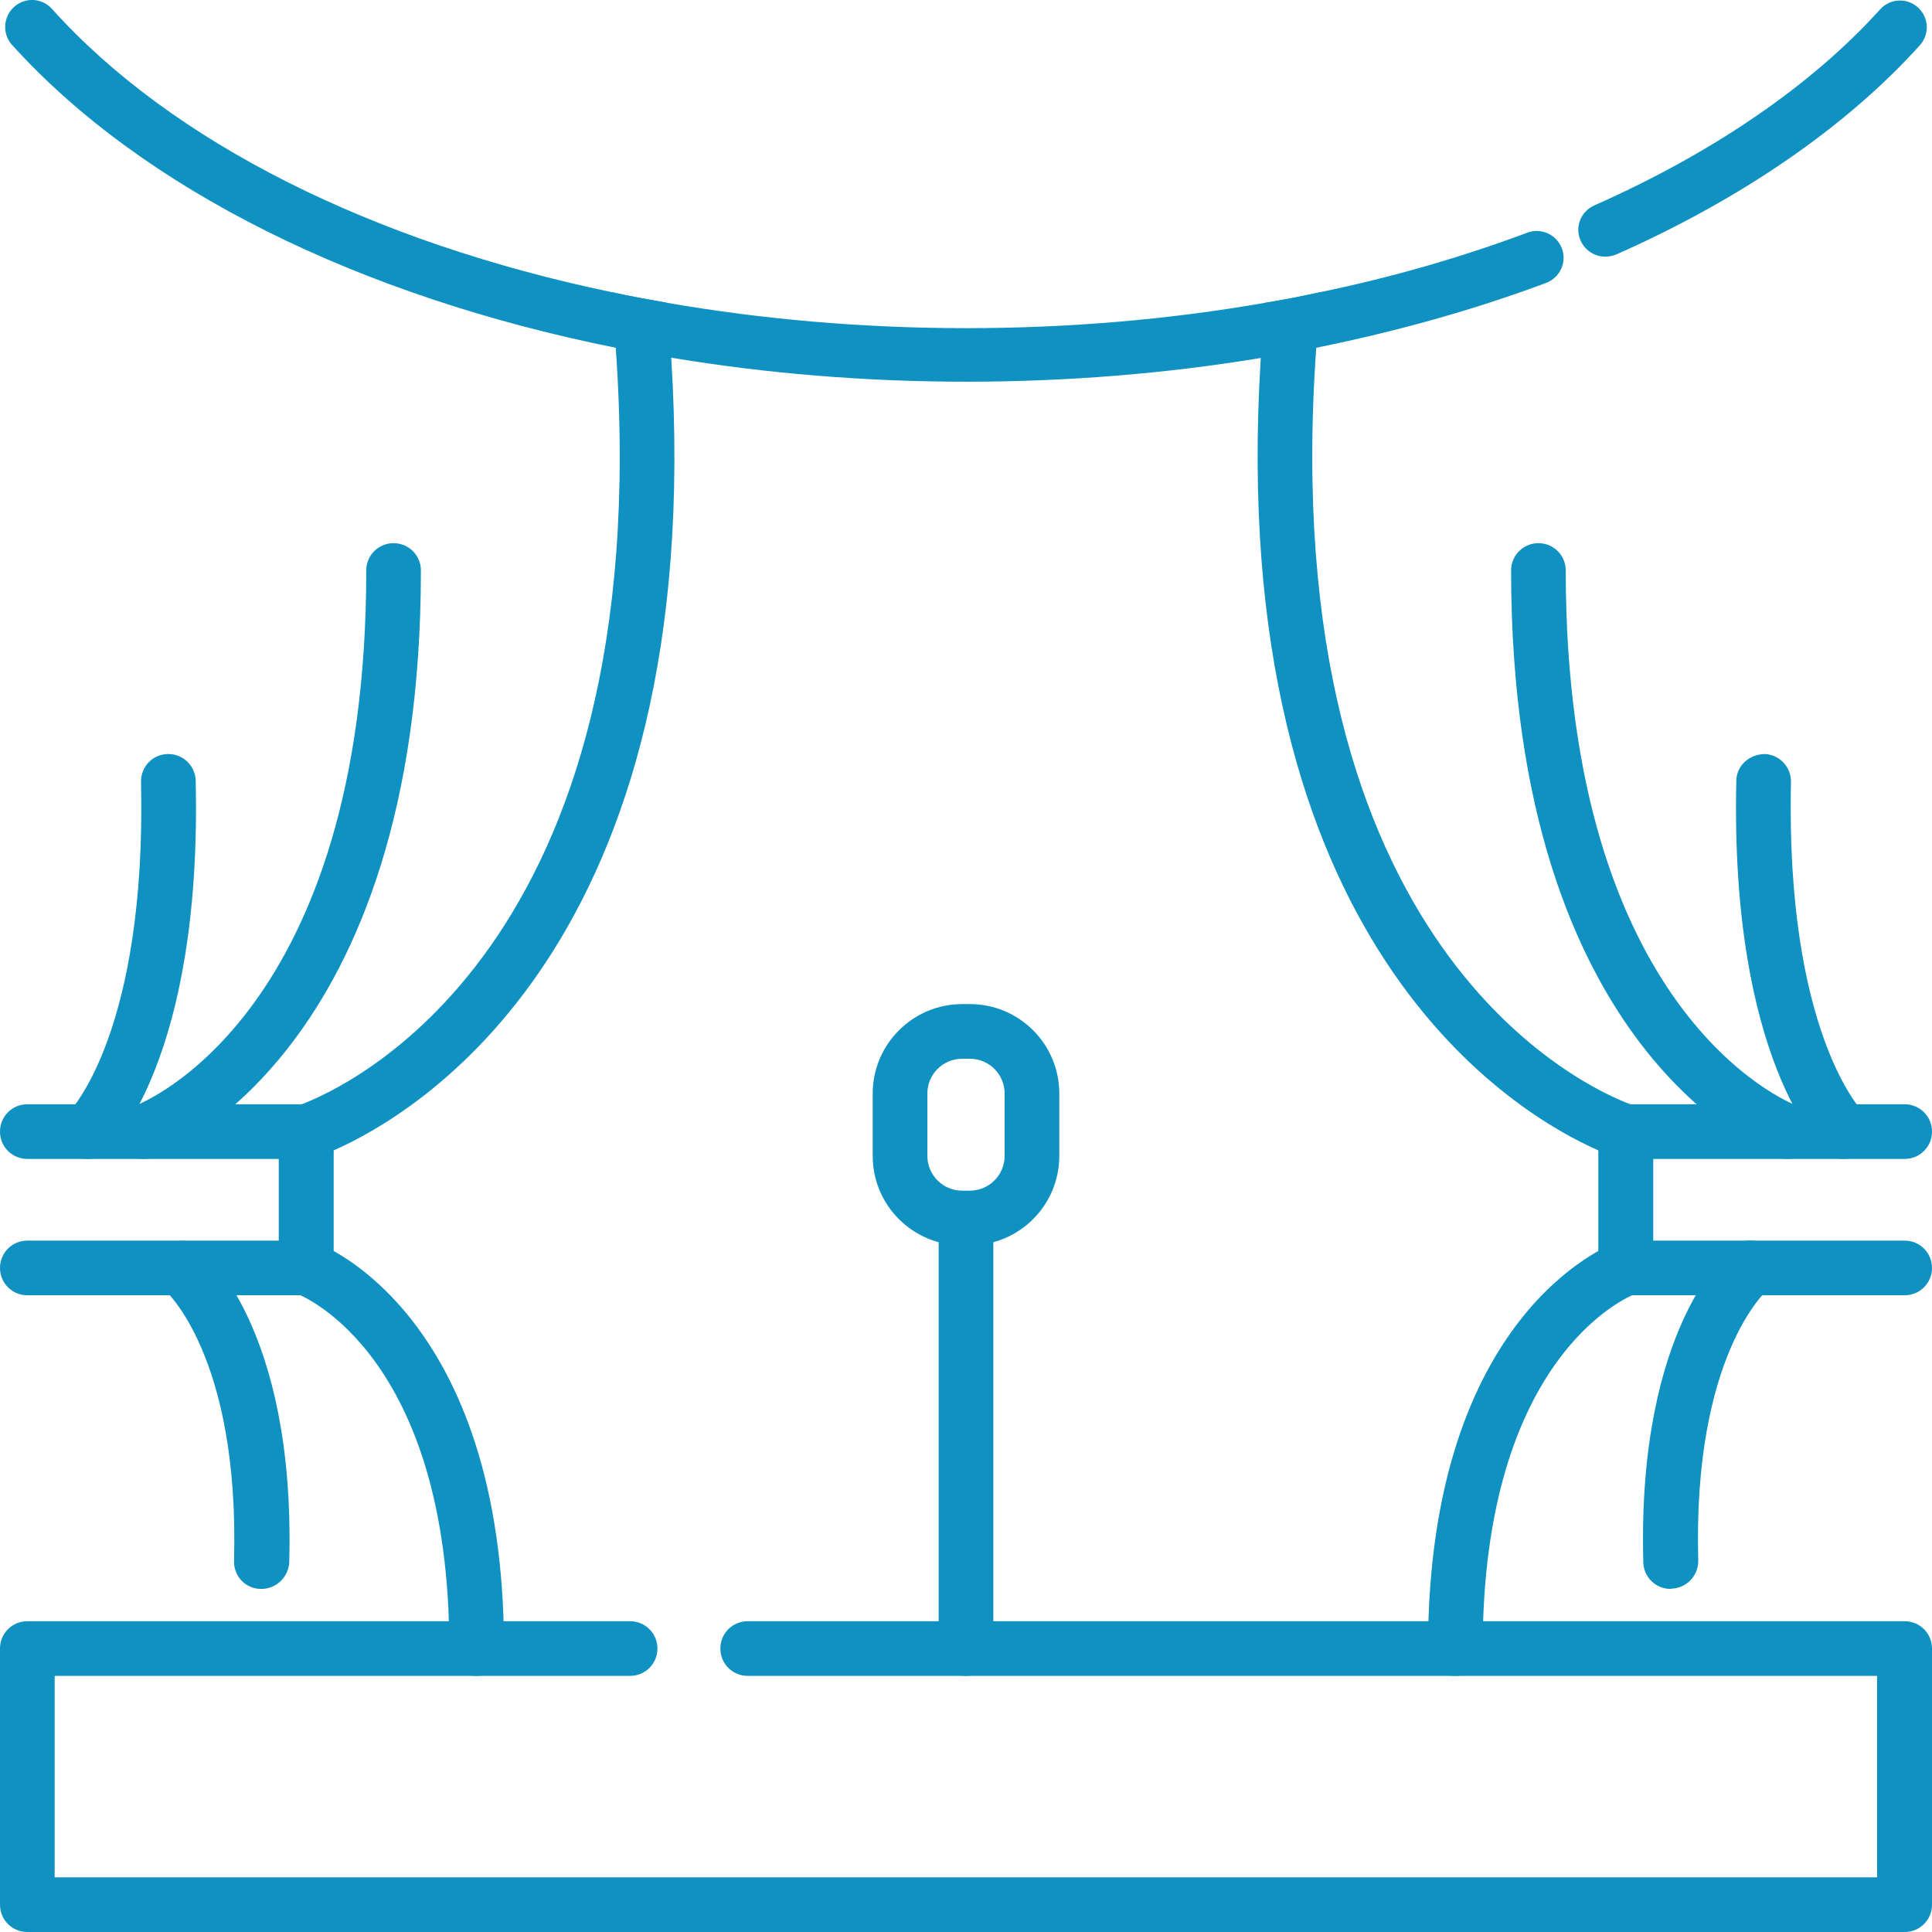
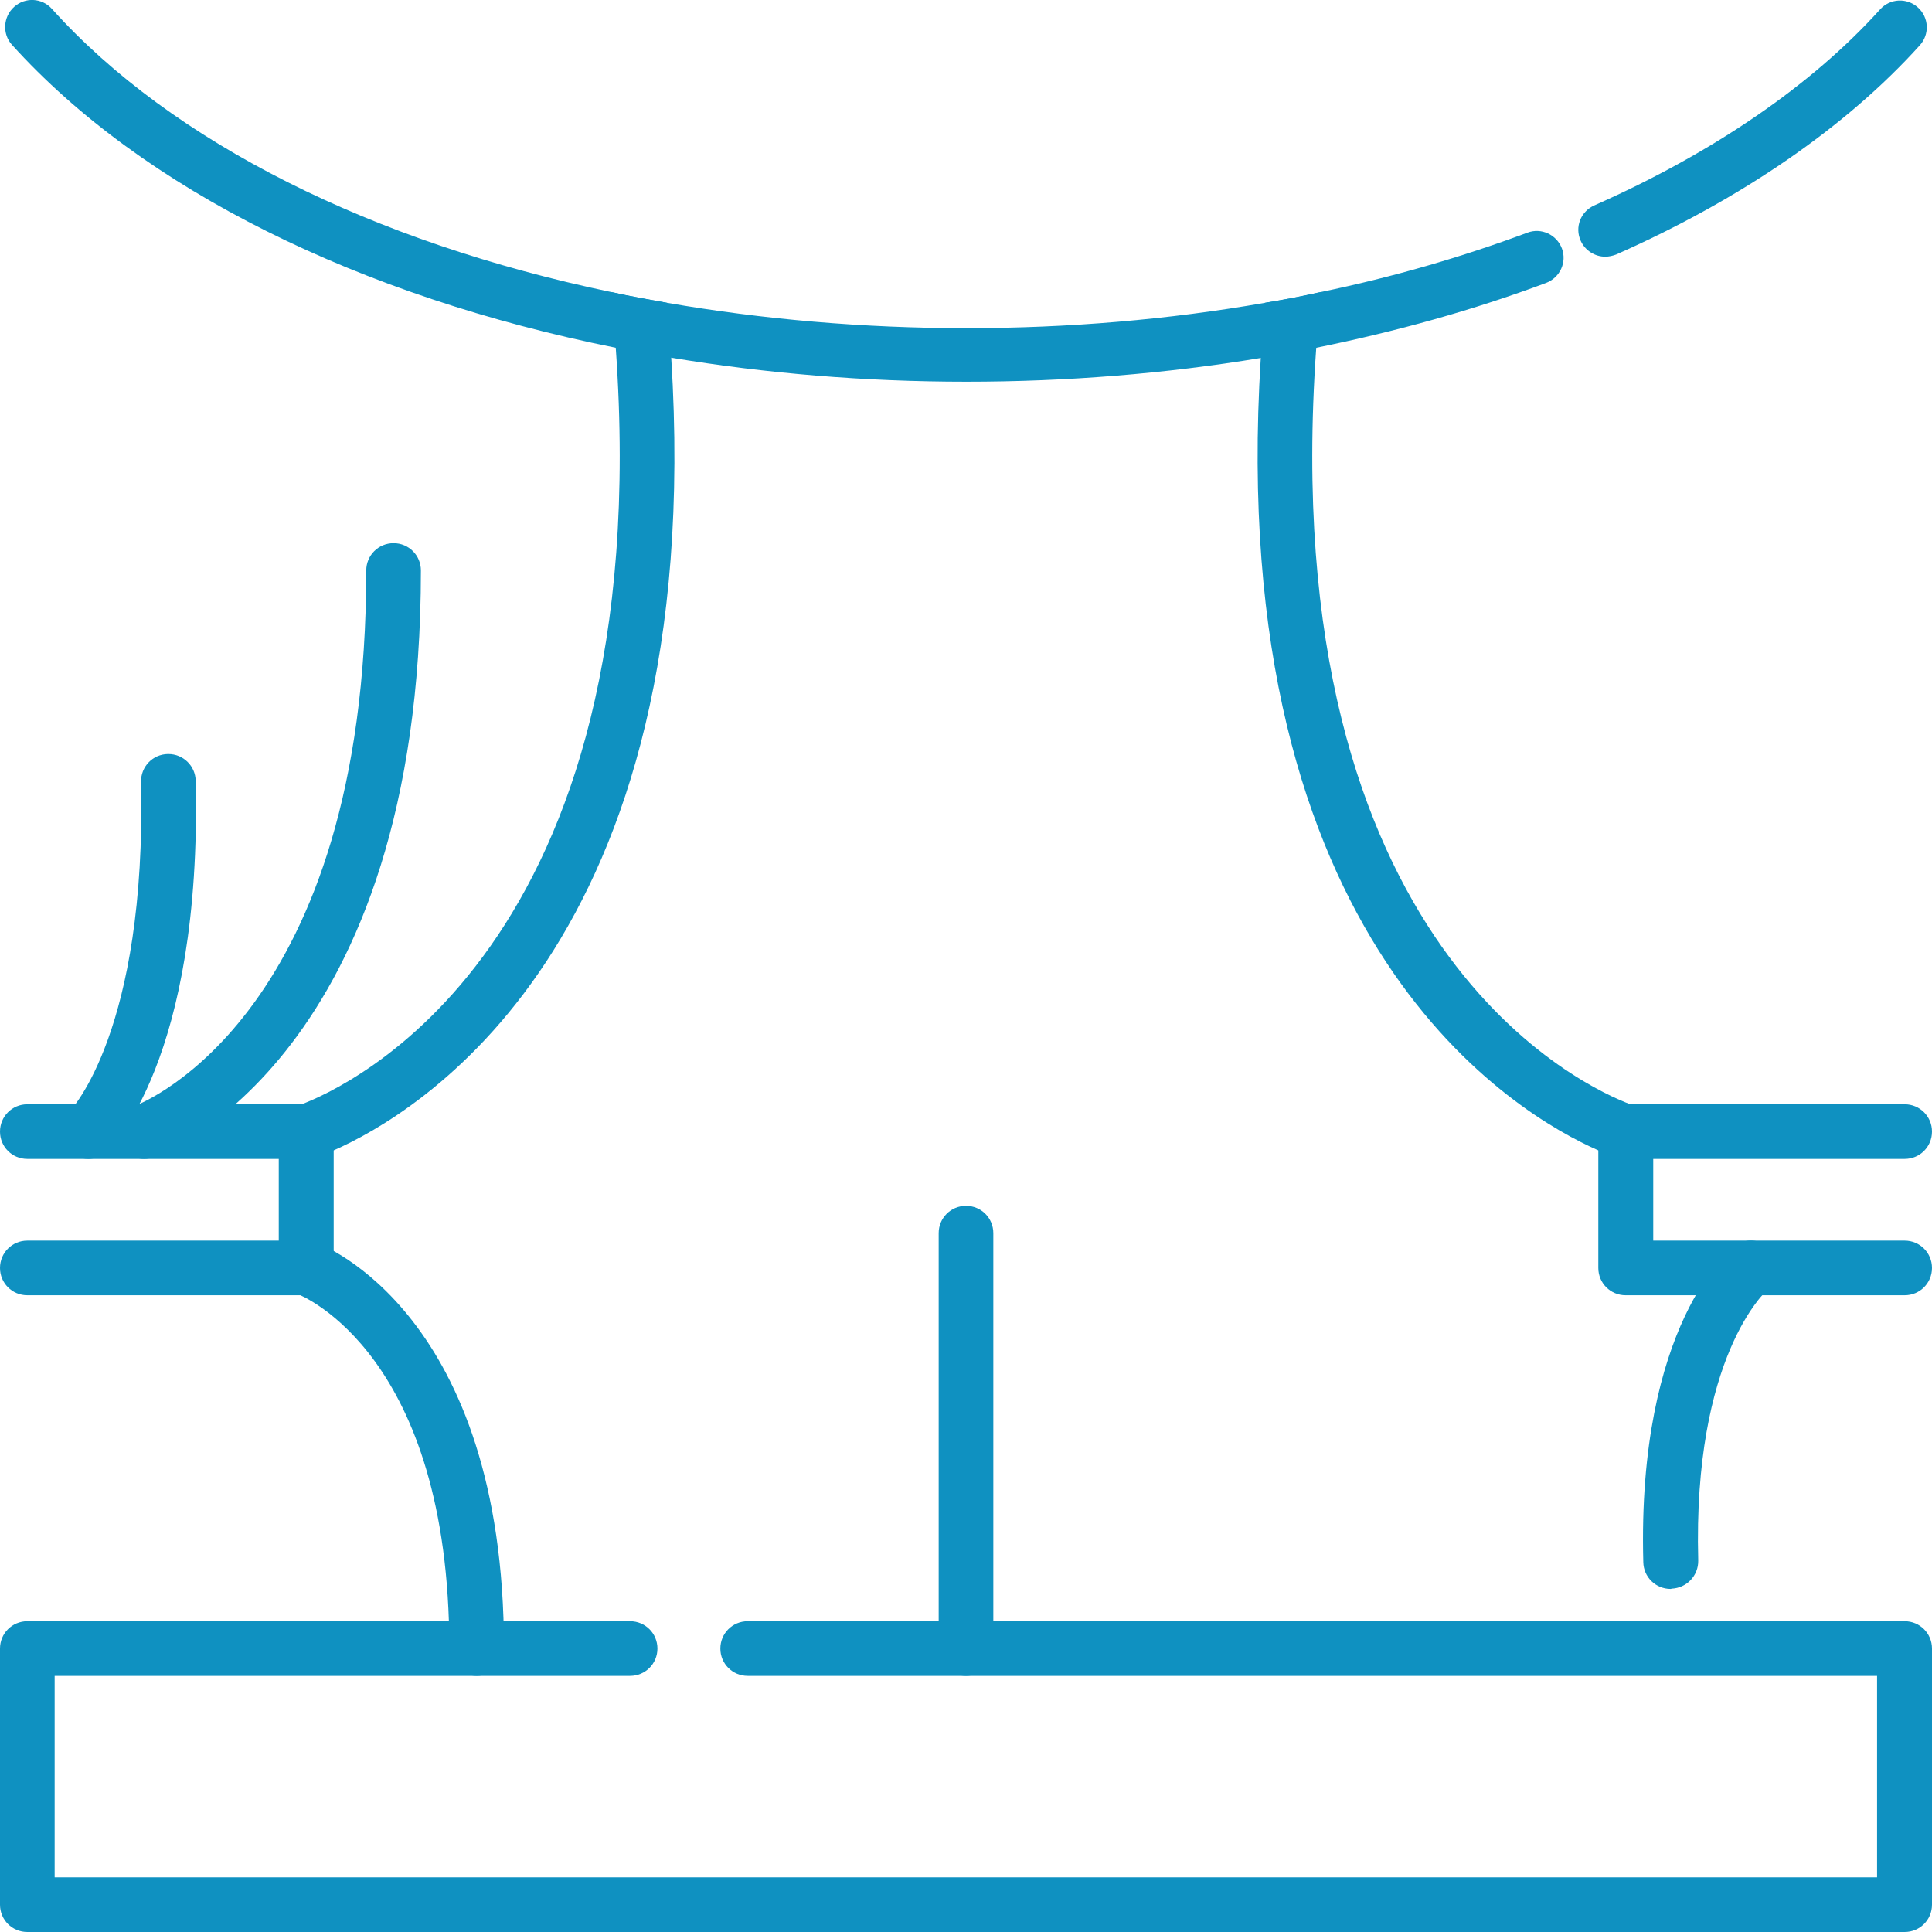
<svg xmlns="http://www.w3.org/2000/svg" version="1.1" id="Layer_1" x="0px" y="0px" viewBox="0 0 70 70" style="enable-background:new 0 0 70 70; fill: #0f91c1;" xml:space="preserve">
  <g>
    <g>
      <g>
        <path d="M56.02,10.25c-2.62,0.98-5.42,1.76-8.33,2.35c-0.66,0.13-1.34,0.25-2.01,0.37c-3.45,0.57-7.03,0.86-10.67,0.86     c-3.68,0-7.27-0.3-10.69-0.87c-0.68-0.11-1.35-0.23-2.01-0.36C13.04,10.74,5.17,6.87,0.43,1.62C0.08,1.23,0.11,0.61,0.51,0.25     s1.01-0.33,1.37,0.07c4.37,4.86,11.64,8.46,20.26,10.26c0.67,0.15,1.34,0.27,2.02,0.39c3.46,0.6,7.11,0.92,10.85,0.92     c3.7,0,7.34-0.31,10.83-0.92c0.68-0.11,1.35-0.24,2.02-0.39c2.61-0.54,5.12-1.27,7.48-2.15C55.84,8.24,56.4,8.5,56.59,9     S56.52,10.06,56.02,10.25z" />
      </g>
      <g>
        <path d="M58.16,9.3c-0.37,0-0.73-0.22-0.89-0.58c-0.22-0.49,0-1.06,0.5-1.28c4.29-1.9,7.87-4.35,10.35-7.1     c0.36-0.4,0.97-0.43,1.37-0.07c0.4,0.36,0.43,0.97,0.07,1.37C66.9,4.59,63.1,7.21,58.56,9.22C58.43,9.27,58.29,9.3,58.16,9.3z" />
      </g>
    </g>
    <g>
      <g>
        <g>
          <g>
            <path d="M12.09,41.68c-0.38,0.16-0.62,0.24-0.69,0.26c-0.1,0.04-0.2,0.05-0.3,0.05c-0.42,0-0.81-0.27-0.95-0.69       c-0.16-0.52,0.12-1.08,0.64-1.24c0.02-0.01,0.07-0.03,0.14-0.05c1.5-0.57,12.93-5.55,11.38-27.41       c-0.04-0.62-0.09-1.25-0.16-1.9c0-0.04-0.01-0.08-0.01-0.12c0.67,0.15,1.34,0.27,2.02,0.39c0.07,0.68,0.12,1.34,0.16,1.99       C25.66,34.29,14.98,40.41,12.09,41.68z" />
          </g>
          <g>
            <path d="M5.22,41.99c-0.4,0-0.79-0.25-0.93-0.65c-0.19-0.51,0.08-1.08,0.59-1.27c0.35-0.13,8.39-3.37,8.39-19.4       c0-0.55,0.44-0.99,0.99-0.99s0.99,0.44,0.99,0.99c0,17.53-9.3,21.12-9.69,21.26C5.45,41.97,5.33,41.99,5.22,41.99z" />
          </g>
          <g>
            <path d="M3.2,41.99c-0.27,0-0.53-0.11-0.73-0.32c-0.37-0.4-0.35-1.02,0.04-1.39c0.07-0.07,2.8-2.94,2.6-11.95       c-0.01-0.55,0.42-1,0.97-1.01c0.01,0,0.02,0,0.02,0c0.54,0,0.98,0.43,0.99,0.97c0.23,10.11-3.08,13.3-3.22,13.44       C3.68,41.9,3.44,41.99,3.2,41.99z" />
          </g>
          <g>
            <path d="M17.27,60.72c-0.55,0-0.99-0.44-0.99-0.99c0-10.62-5.3-12.77-5.53-12.86c-0.51-0.2-0.77-0.76-0.58-1.27       c0.19-0.51,0.75-0.77,1.26-0.59c0.28,0.1,6.83,2.61,6.83,14.72C18.26,60.27,17.82,60.72,17.27,60.72z" />
          </g>
          <g>
-             <path d="M9.47,57.57c-0.01,0-0.02,0-0.03,0c-0.55-0.01-0.98-0.47-0.96-1.02c0.2-7.47-2.51-9.81-2.53-9.83       c-0.42-0.35-0.48-0.97-0.14-1.39c0.34-0.42,0.95-0.5,1.38-0.16c0.14,0.11,3.52,2.85,3.29,11.44       C10.45,57.14,10.01,57.57,9.47,57.57z" />
-           </g>
+             </g>
          <g>
            <path d="M11.1,46.93H0.99C0.44,46.93,0,46.49,0,45.94s0.44-0.99,0.99-0.99h9.11v-2.96H0.99C0.44,41.99,0,41.55,0,41       s0.44-0.99,0.99-0.99H11.1c0.55,0,0.99,0.44,0.99,0.99v4.94C12.09,46.49,11.65,46.93,11.1,46.93z" />
          </g>
        </g>
        <g>
          <g>
            <path d="M59.84,41.3c-0.13,0.42-0.52,0.69-0.94,0.69c-0.1,0-0.2-0.01-0.3-0.05c-0.07-0.02-0.31-0.1-0.69-0.26       c-2.89-1.27-13.56-7.39-12.23-28.71c0.04-0.65,0.09-1.32,0.16-2c0.68-0.11,1.35-0.24,2.02-0.39c0,0.04-0.01,0.08-0.01,0.12       c-0.07,0.65-0.12,1.28-0.16,1.9c-1.55,21.87,9.88,26.85,11.38,27.41c0.07,0.03,0.12,0.04,0.14,0.05       C59.72,40.23,60.01,40.78,59.84,41.3z" />
          </g>
          <g>
-             <path d="M64.78,41.99c-0.11,0-0.23-0.02-0.34-0.06c-0.4-0.14-9.69-3.74-9.69-21.26c0-0.55,0.44-0.99,0.99-0.99       s0.99,0.44,0.99,0.99c0,16.04,8.05,19.27,8.39,19.4c0.51,0.19,0.77,0.76,0.58,1.27C65.56,41.74,65.18,41.99,64.78,41.99z" />
-           </g>
+             </g>
          <g>
-             <path d="M66.8,41.99c-0.24,0-0.48-0.09-0.67-0.26c-0.14-0.13-3.45-3.33-3.22-13.44c0.01-0.55,0.46-0.95,1.01-0.97       c0.55,0.01,0.98,0.47,0.97,1.01c-0.2,9.07,2.57,11.92,2.6,11.95c0.39,0.38,0.4,1.01,0.02,1.4       C67.32,41.88,67.06,41.99,66.8,41.99z" />
-           </g>
+             </g>
          <g>
-             <path d="M52.73,60.72c-0.55,0-0.99-0.44-0.99-0.99c0-12.11,6.55-14.62,6.83-14.72c0.51-0.19,1.08,0.08,1.27,0.6       c0.19,0.51-0.08,1.08-0.59,1.27c-0.24,0.09-5.53,2.25-5.53,12.86C53.72,60.27,53.28,60.72,52.73,60.72z" />
-           </g>
+             </g>
          <g>
            <path d="M60.53,57.57c-0.54,0-0.98-0.43-0.99-0.97c-0.23-8.6,3.14-11.33,3.29-11.44c0.43-0.34,1.06-0.26,1.39,0.17       c0.33,0.43,0.26,1.05-0.16,1.38c-0.07,0.06-2.73,2.42-2.53,9.83c0.01,0.55-0.42,1-0.97,1.02       C60.55,57.57,60.54,57.57,60.53,57.57z" />
          </g>
          <g>
            <path d="M69.01,46.93H58.9c-0.55,0-0.99-0.44-0.99-0.99V41c0-0.55,0.44-0.99,0.99-0.99h10.11c0.55,0,0.99,0.44,0.99,0.99       s-0.44,0.99-0.99,0.99h-9.11v2.96h9.11c0.55,0,0.99,0.44,0.99,0.99S69.56,46.93,69.01,46.93z" />
          </g>
        </g>
      </g>
      <g>
        <path d="M69.01,70H0.99C0.44,70,0,69.56,0,69.01v-9.28c0-0.55,0.44-0.99,0.99-0.99h21.84c0.55,0,0.99,0.44,0.99,0.99     s-0.44,0.99-0.99,0.99H1.98v7.3h66.03v-7.3H27.09c-0.55,0-0.99-0.44-0.99-0.99s0.44-0.99,0.99-0.99h41.92     c0.55,0,0.99,0.44,0.99,0.99v9.28C70,69.56,69.56,70,69.01,70z" />
      </g>
      <g>
        <path d="M35,60.72c-0.55,0-0.99-0.44-0.99-0.99V44.68c0-0.55,0.44-0.99,0.99-0.99s0.99,0.44,0.99,0.99v15.05     C35.99,60.27,35.55,60.72,35,60.72z" />
      </g>
      <g>
-         <path d="M35.14,45.12h-0.28c-1.79,0-3.24-1.45-3.24-3.24v-2.26c0-1.79,1.46-3.24,3.24-3.24h0.28c1.79,0,3.24,1.45,3.24,3.24v2.26     C38.38,43.67,36.93,45.12,35.14,45.12z M34.86,38.36c-0.69,0-1.26,0.56-1.26,1.26v2.26c0,0.69,0.56,1.26,1.26,1.26h0.28     c0.69,0,1.26-0.56,1.26-1.26v-2.26c0-0.69-0.56-1.26-1.26-1.26H34.86z" />
-       </g>
+         </g>
    </g>
  </g>
</svg>